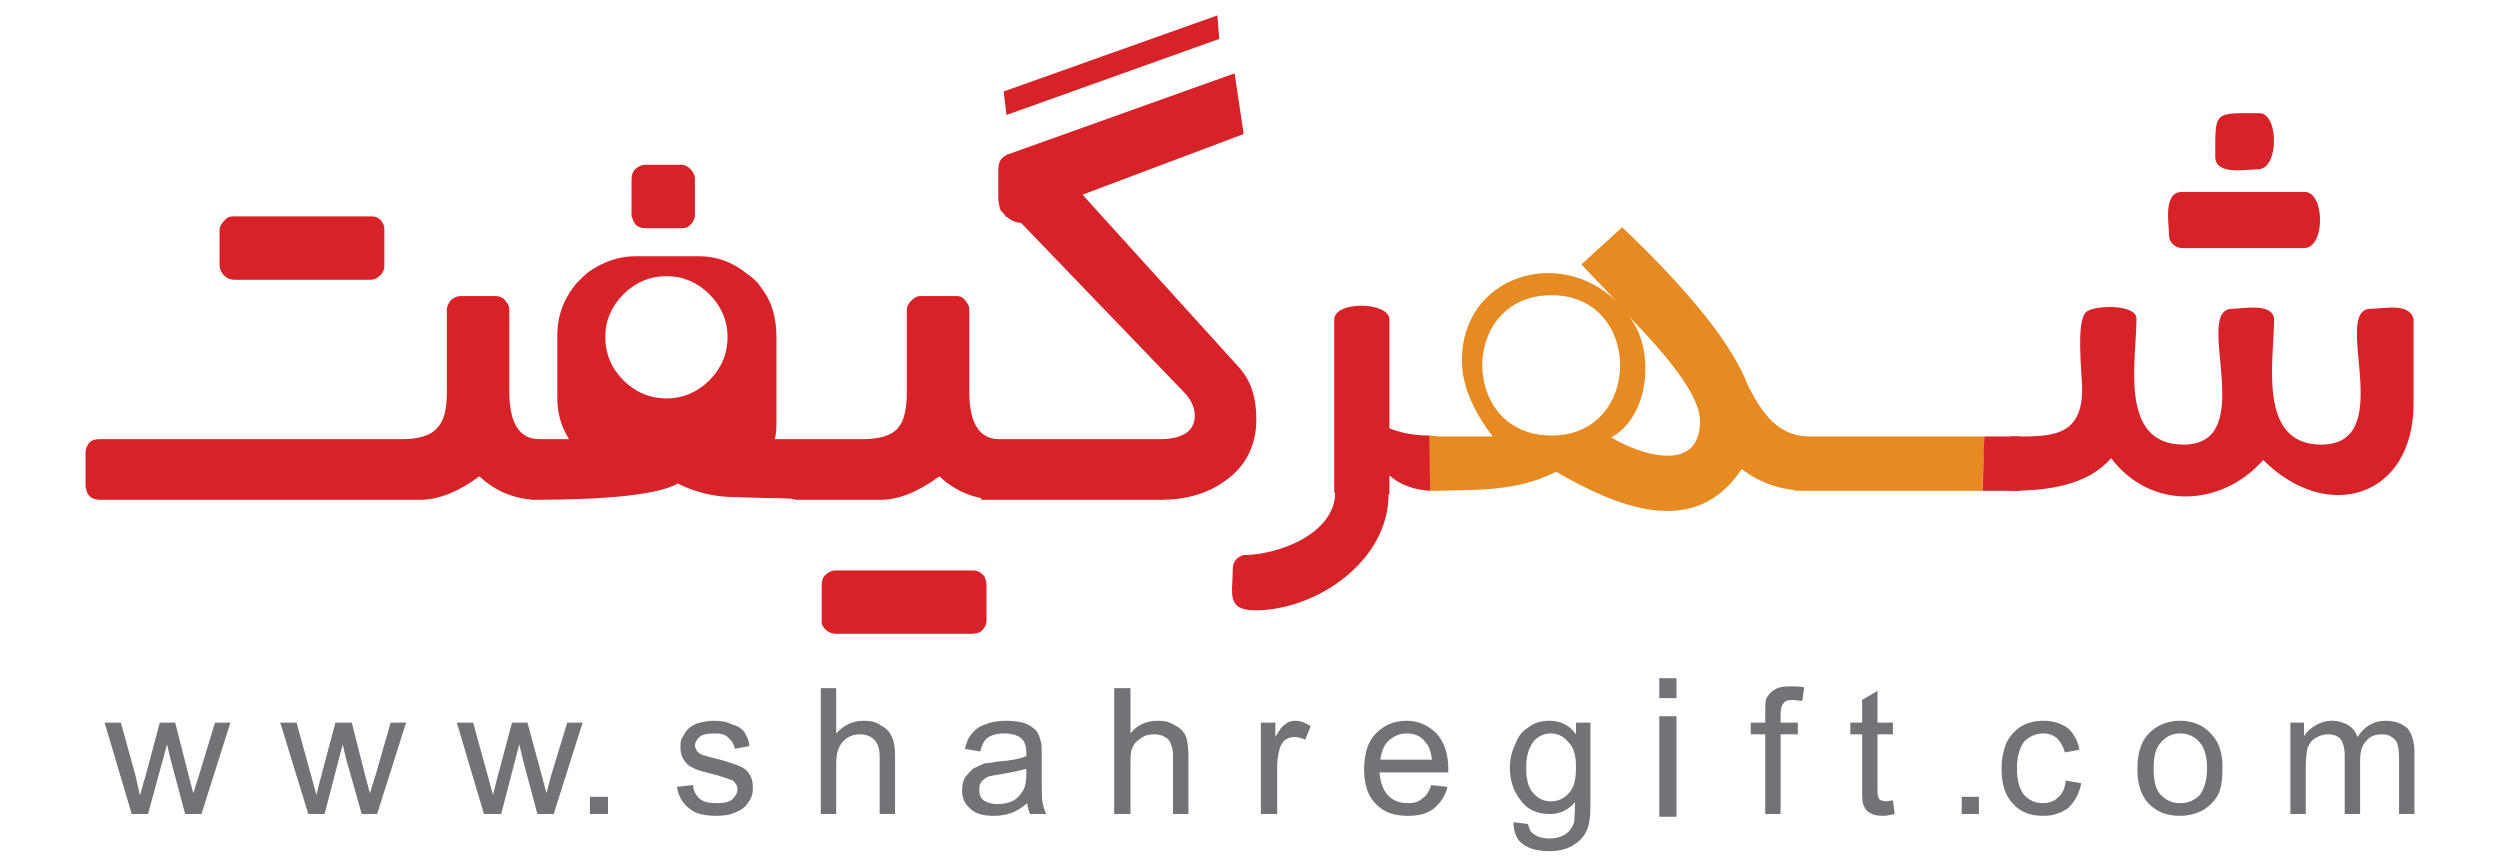
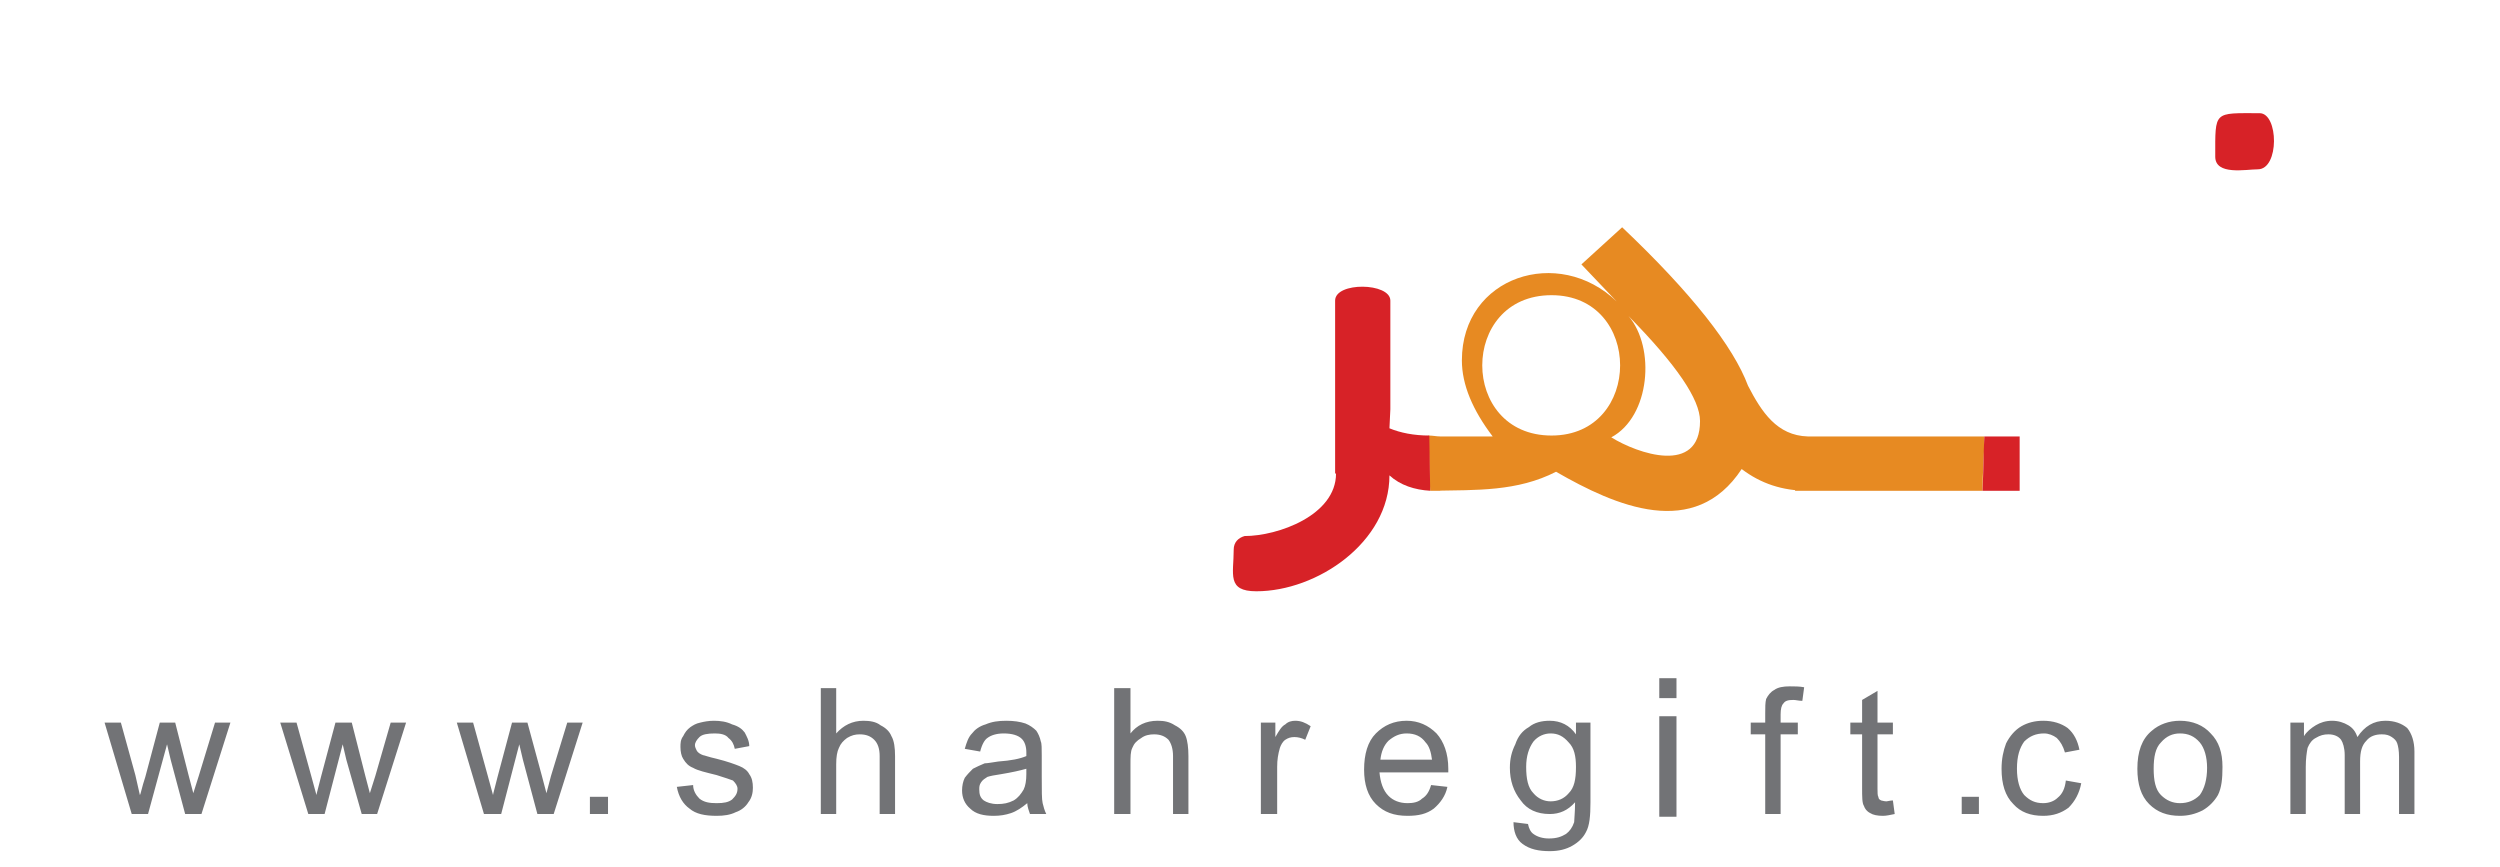
<svg xmlns="http://www.w3.org/2000/svg" xml:space="preserve" width="27.601mm" height="9.567mm" version="1.1" style="shape-rendering:geometricPrecision; text-rendering:geometricPrecision; image-rendering:optimizeQuality; fill-rule:evenodd; clip-rule:evenodd" viewBox="0 0 2760 957">
  <defs>
    <style type="text/css">
   
    .fil2 {fill:#727376;fill-rule:nonzero}
    .fil0 {fill:#D72227;fill-rule:nonzero}
    .fil1 {fill:#E78A22;fill-rule:nonzero}
   
  </style>
  </defs>
  <g id="Layer_x0020_1">
    <g id="_540472272">
-       <path class="fil0" d="M444 485c18,0 31,-4 38,-12 8,-8 11,-21 11,-40l0 -91c0,-4 2,-7 4,-10 3,-3 7,-5 11,-5l39 0c5,0 9,2 12,7 2,2 3,5 3,8l0 91c0,34 11,52 33,52l0 67c-26,0 -48,-9 -66,-26 -23,17 -45,26 -66,26l-353 0c-7,0 -13,-3 -15,-10 0,-2 -1,-4 -1,-5l0 -37c0,-5 2,-8 4,-11 3,-3 7,-4 11,-4l335 0zm-202 -193l0 -37c0,-5 2,-8 5,-11 3,-4 6,-5 10,-5l153 0c5,0 9,2 12,7 2,3 2,6 2,8l0 39c0,5 -2,10 -7,13 -2,2 -5,3 -9,3l-149 0c-8,0 -13,-4 -16,-11 -1,-2 -1,-4 -1,-6zm613 193l30 0 0 67c-5,-1 -19,-2 -40,-2l-33 -1c-23,0 -44,-5 -64,-15 -21,12 -75,18 -162,18l0 -67 42 0c-9,-14 -13,-29 -13,-46l0 -69c0,-21 7,-40 21,-57 6,-6 11,-11 14,-13 16,-11 33,-17 51,-17l28 0c3,0 7,0 11,0 4,0 7,0 10,0l22 0c18,0 36,6 52,19 3,2 7,5 12,10 6,8 10,14 12,18 6,12 9,26 9,43l0 93c0,7 0,13 -2,19zm-119 -180c-19,0 -35,7 -48,20 -13,13 -20,29 -20,47 0,19 7,35 20,48 13,13 29,20 48,20 18,0 34,-7 47,-20 13,-13 20,-29 20,-48 0,-18 -7,-34 -20,-47 -13,-13 -29,-20 -47,-20zm-39 -69l0 -38c0,-4 1,-8 4,-11 3,-3 7,-5 11,-5l40 0c5,0 9,3 12,7 2,3 3,6 3,9l0 40c0,4 -3,9 -7,12 -2,2 -6,2 -10,2l-37 0c-8,0 -13,-3 -15,-11 -1,-1 -1,-3 -1,-5zm255 249c19,0 32,-4 39,-12 7,-8 10,-21 10,-40l0 -91c0,-4 2,-7 5,-10 3,-3 6,-5 10,-5l40 0c5,0 8,2 11,7 2,2 3,5 3,8l0 91c0,34 11,52 33,52l0 67c-26,0 -48,-9 -66,-26 -23,17 -45,26 -65,26l-91 0c-8,0 -13,-3 -15,-10 -1,-2 -1,-4 -1,-5l0 -37c0,-5 1,-8 4,-11 3,-3 6,-4 10,-4l73 0zm-45 199l0 -38c0,-4 1,-8 4,-11 3,-3 7,-5 11,-5l152 0c5,0 9,2 13,7 1,3 2,6 2,9l0 39c0,5 -2,9 -7,13 -2,1 -6,2 -10,2l-149 0c-7,0 -13,-4 -16,-11 0,-2 0,-4 0,-5zm439 -641l-235 84 -3 -26 236 -84 2 26zm-232 127l249 -89 10 67 -178 67 174 192c12,14 18,32 18,56 0,28 -11,51 -33,67 -20,15 -44,22 -74,22l-197 0 0 -67 197 0c26,0 39,-9 39,-26 0,-9 -4,-18 -13,-27l-179 -186c-5,0 -10,-2 -15,-6 -1,0 -2,-1 -3,-3 -2,-2 -4,-4 -5,-6 -1,-4 -2,-8 -2,-13l0 -30c0,-5 1,-10 4,-13 2,-2 3,-3 4,-3 1,-1 3,-2 4,-2z" />
      <path class="fil1" d="M1577 481c5,0 9,1 13,1l0 60c-4,0 -7,0 -11,0 -1,-18 -1,-42 -2,-61zm300 -16c0,-24 -26,-62 -79,-116 30,35 24,111 -19,134 29,18 98,42 98,-18zm46 53c-52,79 -139,41 -205,3 -43,22 -88,20 -135,21l0 -60 65 0c-22,-29 -34,-57 -34,-84 0,-93 107,-127 171,-65l-39 -41 45 -41c77,73 123,132 139,175 15,29 32,55 66,56l0 60c-28,0 -52,-8 -73,-24zm-210 -192c-102,0 -102,155 0,155 101,0 101,-155 0,-155zm378 216l-109 0 0 -60 109 0 0 60zm91 0l-109 0 0 -60 109 0 0 60zm7 0c-6,0 -12,0 -18,0l0 -60c7,0 14,0 20,0 0,20 -2,39 -2,60z" />
-       <path class="fil0" d="M2395 260c0,-12 -7,-48 14,-48l136 0c22,0 23,62 -1,62l-134 0c-8,0 -15,-6 -15,-14z" />
      <path class="fil0" d="M2446 173c0,-51 -2,-48 49,-48 21,0 22,62 -2,62 -13,0 -47,7 -47,-14z" />
-       <path class="fil0" d="M2665 446c0,103 -95,133 -166,62 -46,52 -124,56 -168,-2 -27,31 -72,36 -112,36l0 -60c42,0 80,3 80,-52 0,-16 -7,-74 4,-85 7,-8 56,-10 56,7 0,46 -20,139 52,139 85,0 9,-150 54,-150 11,0 44,-7 46,11l0 0c0,45 -19,139 52,139 86,0 10,-150 55,-150 14,0 42,-7 47,11l0 94z" />
      <path class="fil0" d="M2230 542l-41 0c1,-21 1,-41 2,-60l39 0 0 60z" />
-       <path class="fil0" d="M1534 473c12,5 27,8 44,8l1 61c-17,-1 -33,-6 -45,-17l0 21 -1 0c0,74 -80,128 -147,128 -33,0 -25,-19 -25,-46 0,-8 5,-13 12,-15 37,0 101,-23 101,-69l-1 0 0 -191c0,-21 61,-20 61,0l0 120z" />
+       <path class="fil0" d="M1534 473c12,5 27,8 44,8l1 61c-17,-1 -33,-6 -45,-17c0,74 -80,128 -147,128 -33,0 -25,-19 -25,-46 0,-8 5,-13 12,-15 37,0 101,-23 101,-69l-1 0 0 -191c0,-21 61,-20 61,0l0 120z" />
      <path class="fil2" d="M1832 771l0 -22 19 0 0 22 -19 0zm0 131l0 -111 19 0 0 111 -19 0z" />
      <path class="fil2" d="M115 899m30 0l-30 -101 18 0 16 58 5 22c1,-1 2,-8 6,-20l16 -60 17 0 15 59 5 19 6 -19 18 -59 17 0 -32 101 -18 0 -16 -60 -4 -17 -21 77 -18 0zm164 0m31 0l-31 -101 18 0 16 58 6 22c0,-1 2,-8 5,-20l16 -60 18 0 15 59 5 19 6 -19 17 -59 17 0 -32 101 -17 0 -17 -60 -4 -17 -20 77 -18 0zm164 0m30 0l-30 -101 18 0 16 58 6 22c0,-1 2,-8 5,-20l16 -60 17 0 16 59 5 19 5 -19 18 -59 17 0 -32 101 -18 0 -16 -60 -4 -17 -20 77 -19 0z" />
      <path class="fil2" d="M651 899m0 0l0 -19 20 0 0 19 -20 0zm96 0m0 -30l18 -2c0,6 3,11 7,15 5,4 11,5 19,5 8,0 13,-1 17,-4 4,-4 6,-7 6,-12 0,-3 -2,-6 -5,-9 -3,-1 -8,-3 -18,-6 -12,-3 -21,-5 -26,-8 -5,-2 -8,-5 -11,-10 -2,-3 -3,-8 -3,-13 0,-4 0,-8 3,-12 2,-4 4,-7 8,-10 3,-2 6,-4 11,-5 4,-1 9,-2 15,-2 7,0 14,1 20,4 7,2 11,5 14,9 2,4 5,9 5,15l-16 3c-1,-5 -3,-9 -7,-12 -3,-4 -9,-5 -15,-5 -8,0 -14,1 -17,4 -3,3 -5,6 -5,9 0,2 1,4 2,6 1,2 4,4 7,5 1,0 6,2 15,4 12,3 20,6 25,8 5,2 9,5 11,9 3,4 4,9 4,15 0,5 -1,11 -5,16 -3,5 -8,9 -14,11 -6,3 -13,4 -21,4 -13,0 -23,-2 -30,-8 -7,-5 -12,-13 -14,-24zm159 30m0 0l0 -139 17 0 0 50c8,-9 18,-14 30,-14 7,0 14,1 19,5 6,3 10,7 12,12 3,5 4,13 4,22l0 64 -17 0 0 -64c0,-8 -2,-14 -6,-18 -4,-4 -9,-6 -16,-6 -5,0 -9,1 -14,4 -4,3 -7,6 -9,11 -2,4 -3,10 -3,18l0 55 -17 0zm156 0m72 -12c-6,5 -12,9 -18,11 -6,2 -12,3 -19,3 -11,0 -20,-2 -26,-8 -6,-5 -9,-12 -9,-20 0,-5 1,-10 3,-14 3,-4 6,-7 9,-10 4,-2 8,-4 13,-6 3,0 8,-1 15,-2 14,-1 24,-3 31,-6 0,-2 0,-4 0,-4 0,-7 -2,-12 -5,-15 -4,-4 -11,-6 -20,-6 -8,0 -14,2 -18,5 -3,2 -6,7 -8,15l-17 -3c2,-7 4,-13 8,-17 3,-4 8,-8 15,-10 7,-3 14,-4 23,-4 8,0 15,1 21,3 5,2 9,5 12,8 2,3 4,7 5,12 1,2 1,8 1,15l0 23c0,16 0,26 1,30 1,4 2,8 4,12l-18 0c-1,-3 -3,-8 -3,-12zm-1 -38c-7,2 -16,4 -28,6 -7,1 -12,2 -15,3 -3,2 -5,3 -7,6 -2,3 -2,5 -2,8 0,5 1,9 5,12 3,2 8,4 15,4 7,0 12,-1 18,-4 5,-3 8,-7 11,-12 2,-4 3,-10 3,-17l0 -6zm97 50m0 0l0 -139 18 0 0 50c7,-9 17,-14 30,-14 7,0 13,1 19,5 6,3 10,7 12,12 2,5 3,13 3,22l0 64 -17 0 0 -64c0,-8 -2,-14 -5,-18 -4,-4 -9,-6 -16,-6 -5,0 -10,1 -14,4 -5,3 -8,6 -10,11 -2,4 -2,10 -2,18l0 55 -18 0zm162 0m0 0l0 -101 16 0 0 16c4,-7 7,-12 11,-14 3,-3 7,-4 11,-4 6,0 11,2 17,6l-6 15c-4,-2 -8,-3 -12,-3 -4,0 -7,1 -10,3 -3,2 -5,6 -6,9 -2,7 -3,13 -3,21l0 52 -18 0zm114 0m74 -32l18 2c-2,10 -8,18 -15,24 -8,6 -17,8 -29,8 -15,0 -26,-4 -35,-13 -9,-9 -13,-22 -13,-38 0,-17 4,-31 13,-40 9,-9 20,-14 34,-14 13,0 24,5 33,14 8,9 13,22 13,39 0,1 0,2 0,4l-76 0c1,11 4,20 10,26 5,5 12,8 21,8 6,0 12,-1 16,-5 5,-3 8,-8 10,-15zm-56 -28l57 0c-1,-8 -3,-15 -7,-19 -5,-7 -12,-10 -21,-10 -8,0 -14,3 -20,8 -5,5 -8,12 -9,21zm143 60m4 9l16 2c1,5 3,9 6,11 4,3 10,5 17,5 9,0 14,-2 19,-5 4,-3 7,-7 9,-13 0,-3 1,-11 1,-22 -8,9 -17,13 -28,13 -14,0 -25,-5 -32,-15 -8,-10 -12,-22 -12,-36 0,-10 2,-18 6,-26 3,-9 8,-15 15,-19 6,-5 14,-7 23,-7 12,0 22,5 29,15l0 -13 16 0 0 88c0,15 -1,26 -5,33 -3,6 -8,11 -15,15 -7,4 -15,6 -25,6 -12,0 -22,-2 -30,-8 -7,-5 -10,-14 -10,-24zm14 -61c0,13 2,23 8,29 5,6 12,9 19,9 8,0 15,-3 20,-9 6,-6 8,-15 8,-29 0,-12 -2,-21 -8,-27 -6,-7 -12,-10 -20,-10 -7,0 -14,3 -19,9 -5,7 -8,16 -8,28zm248 52m16 0l0 -88 -16 0 0 -13 16 0 0 -10c0,-7 0,-12 1,-16 2,-4 5,-8 9,-10 4,-3 10,-4 17,-4 5,0 11,0 16,1l-2 15c-4,0 -7,-1 -10,-1 -6,0 -9,1 -11,4 -2,2 -3,6 -3,12l0 9 19 0 0 13 -19 0 0 88 -17 0zm94 0m47 -15l2 15c-5,1 -9,2 -13,2 -6,0 -11,-1 -14,-3 -4,-2 -6,-5 -7,-8 -2,-3 -2,-10 -2,-20l0 -59 -13 0 0 -13 13 0 0 -25 17 -10 0 35 17 0 0 13 -17 0 0 60c0,4 0,8 1,9 0,2 1,3 3,4 1,0 3,1 6,1 1,0 4,-1 7,-1zm76 15m0 0l0 -19 19 0 0 19 -19 0zm44 0m71 -37l17 3c-2,11 -7,20 -14,27 -8,6 -17,9 -28,9 -14,0 -25,-4 -33,-13 -9,-9 -13,-22 -13,-39 0,-11 2,-20 5,-28 4,-8 10,-15 17,-19 7,-4 15,-6 24,-6 11,0 20,3 27,8 7,6 11,14 13,24l-16 3c-2,-7 -5,-12 -9,-16 -4,-3 -9,-5 -14,-5 -9,0 -16,3 -22,9 -5,7 -8,16 -8,30 0,13 3,23 8,29 6,6 12,9 21,9 6,0 12,-2 16,-6 5,-4 8,-10 9,-19zm79 37m0 -50c0,-19 5,-33 16,-42 8,-7 19,-11 31,-11 14,0 26,5 34,14 9,9 13,21 13,37 0,13 -1,23 -5,31 -4,7 -10,13 -17,17 -8,4 -16,6 -25,6 -14,0 -25,-4 -34,-13 -9,-9 -13,-22 -13,-39zm18 0c0,13 2,23 8,29 6,6 13,9 21,9 9,0 16,-3 22,-9 5,-7 8,-17 8,-30 0,-12 -3,-22 -8,-28 -6,-7 -13,-10 -22,-10 -8,0 -15,3 -21,10 -6,6 -8,16 -8,29zm151 50m0 0l0 -101 15 0 0 15c3,-5 8,-9 13,-12 5,-3 11,-5 18,-5 7,0 13,2 18,5 5,3 8,7 10,13 8,-12 18,-18 31,-18 10,0 18,3 24,8 5,6 8,15 8,26l0 69 -17 0 0 -63c0,-7 -1,-12 -2,-15 -1,-3 -3,-5 -6,-7 -3,-2 -6,-3 -11,-3 -7,0 -13,2 -17,7 -5,5 -7,12 -7,23l0 58 -17 0 0 -65c0,-8 -2,-14 -4,-17 -3,-4 -8,-6 -14,-6 -5,0 -9,1 -14,4 -4,2 -7,6 -9,11 -1,5 -2,12 -2,21l0 52 -17 0z" />
    </g>
  </g>
</svg>